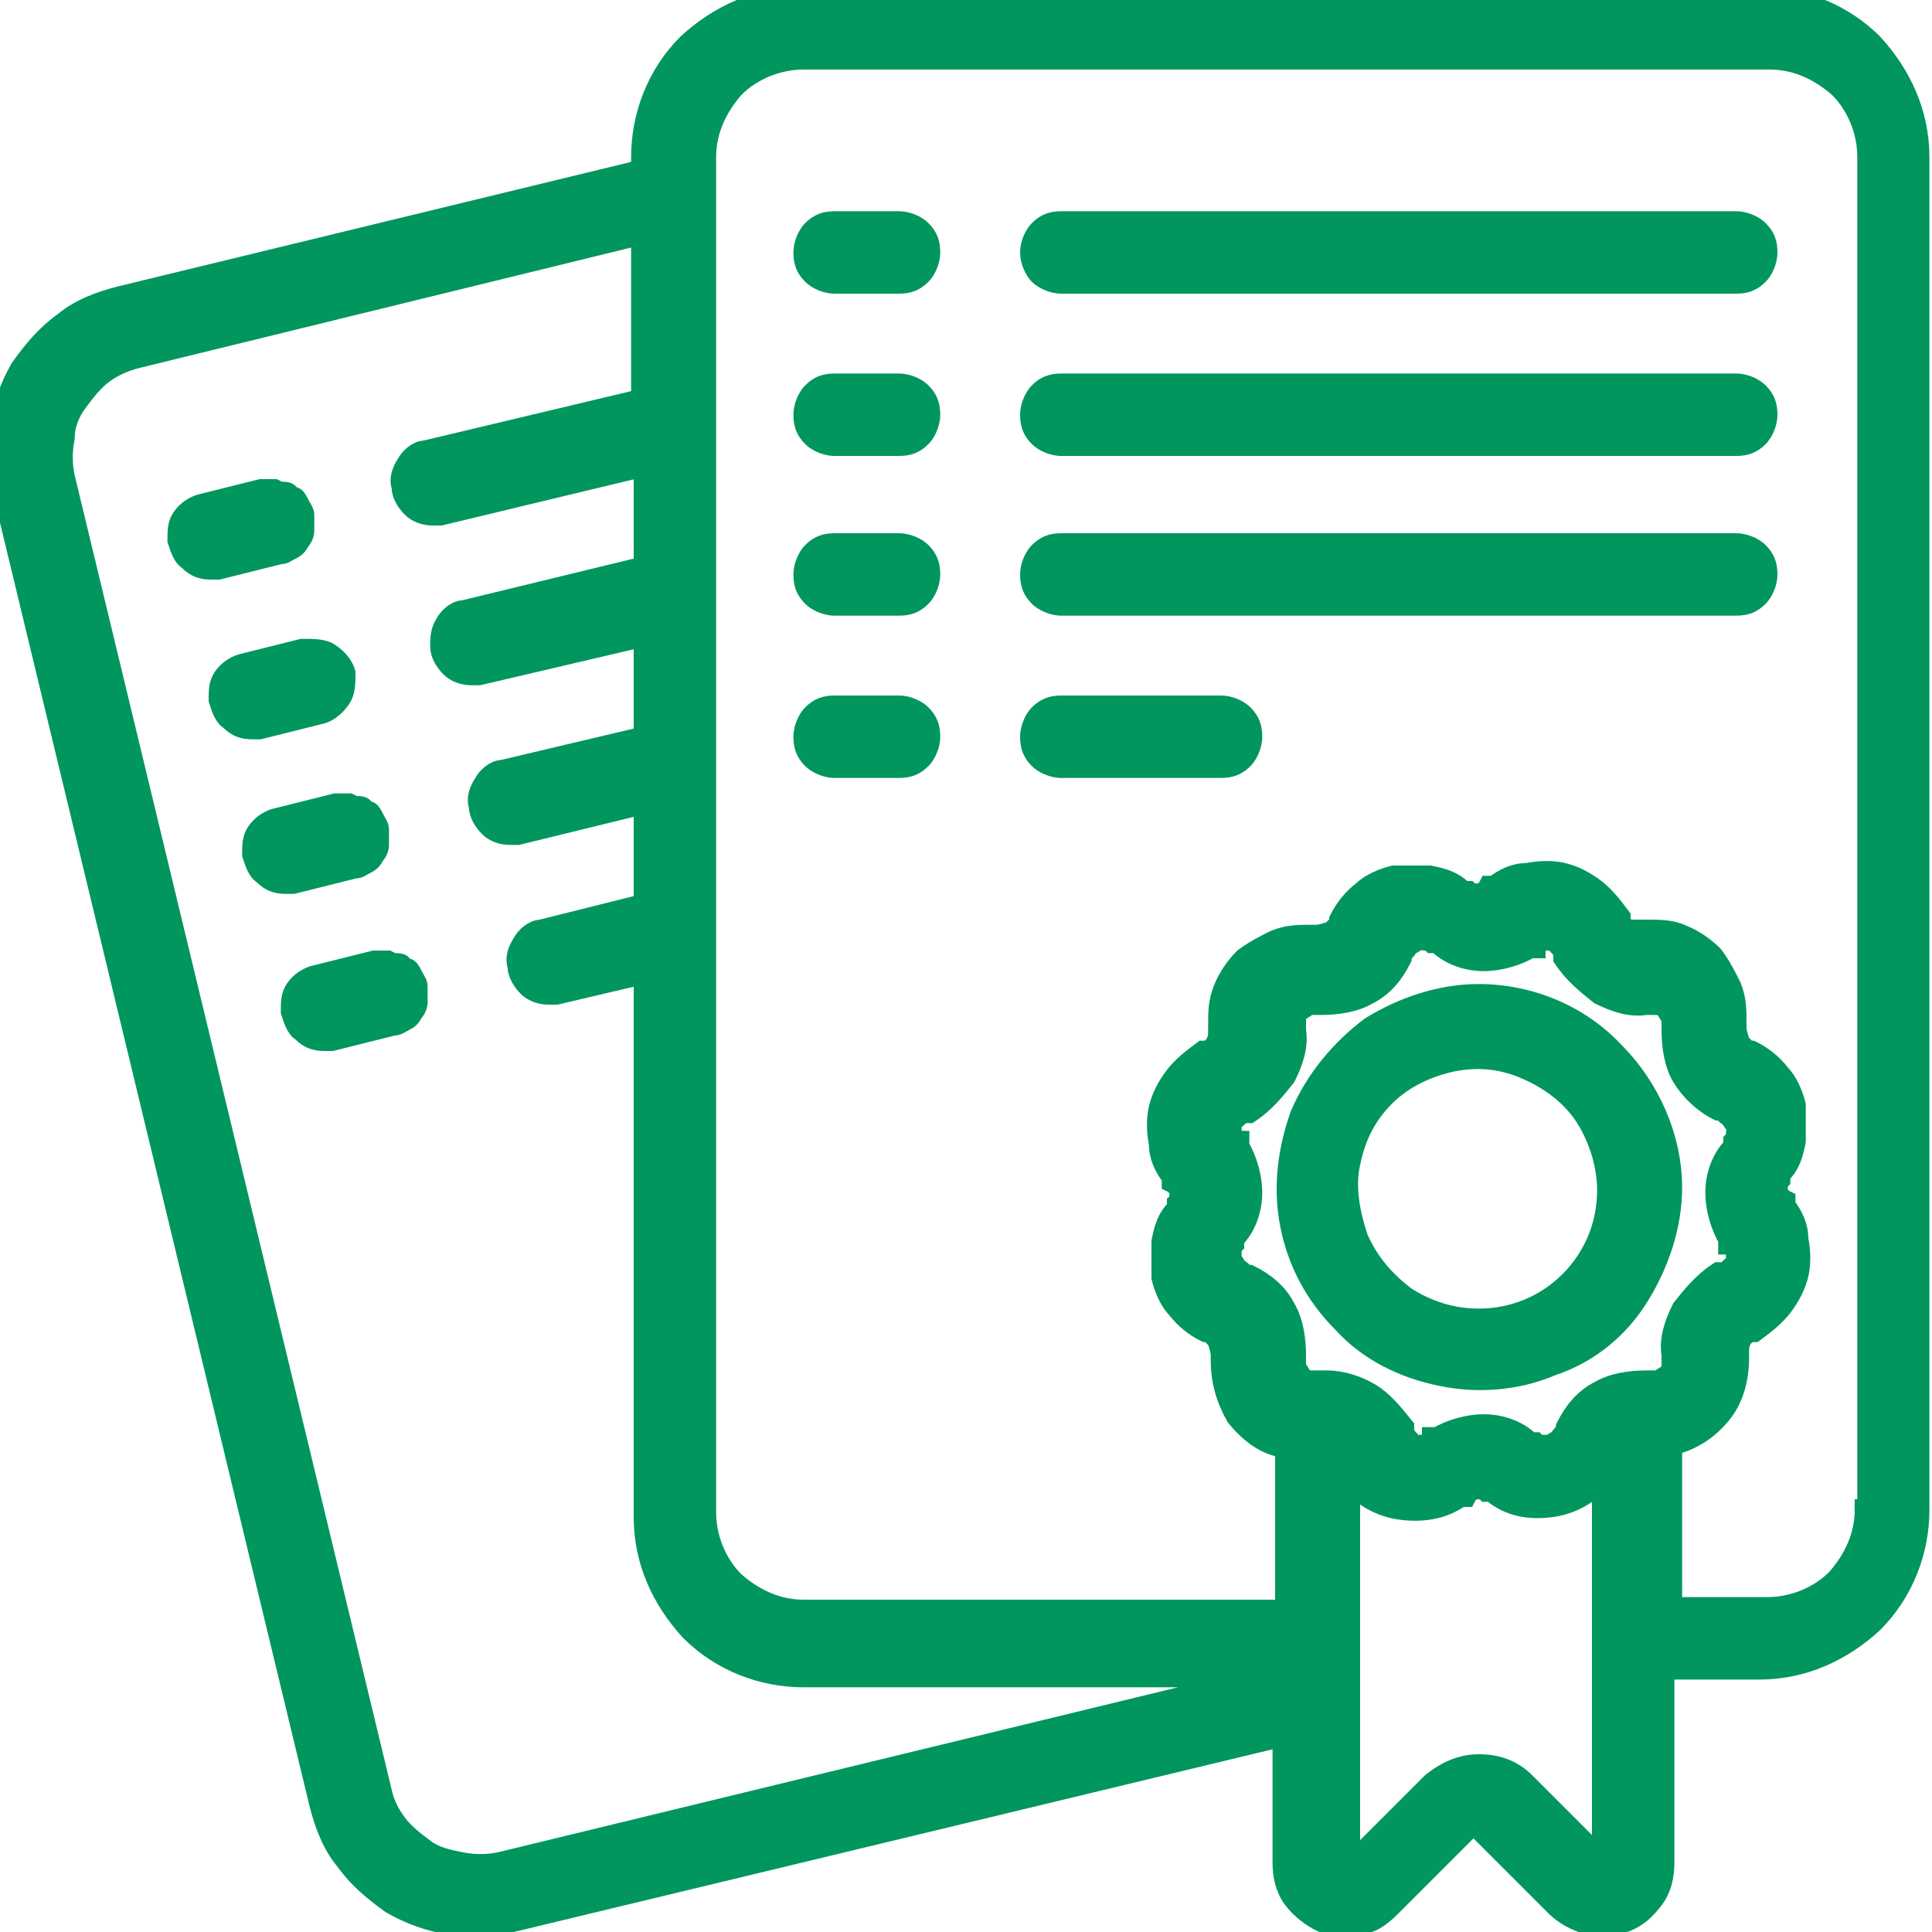
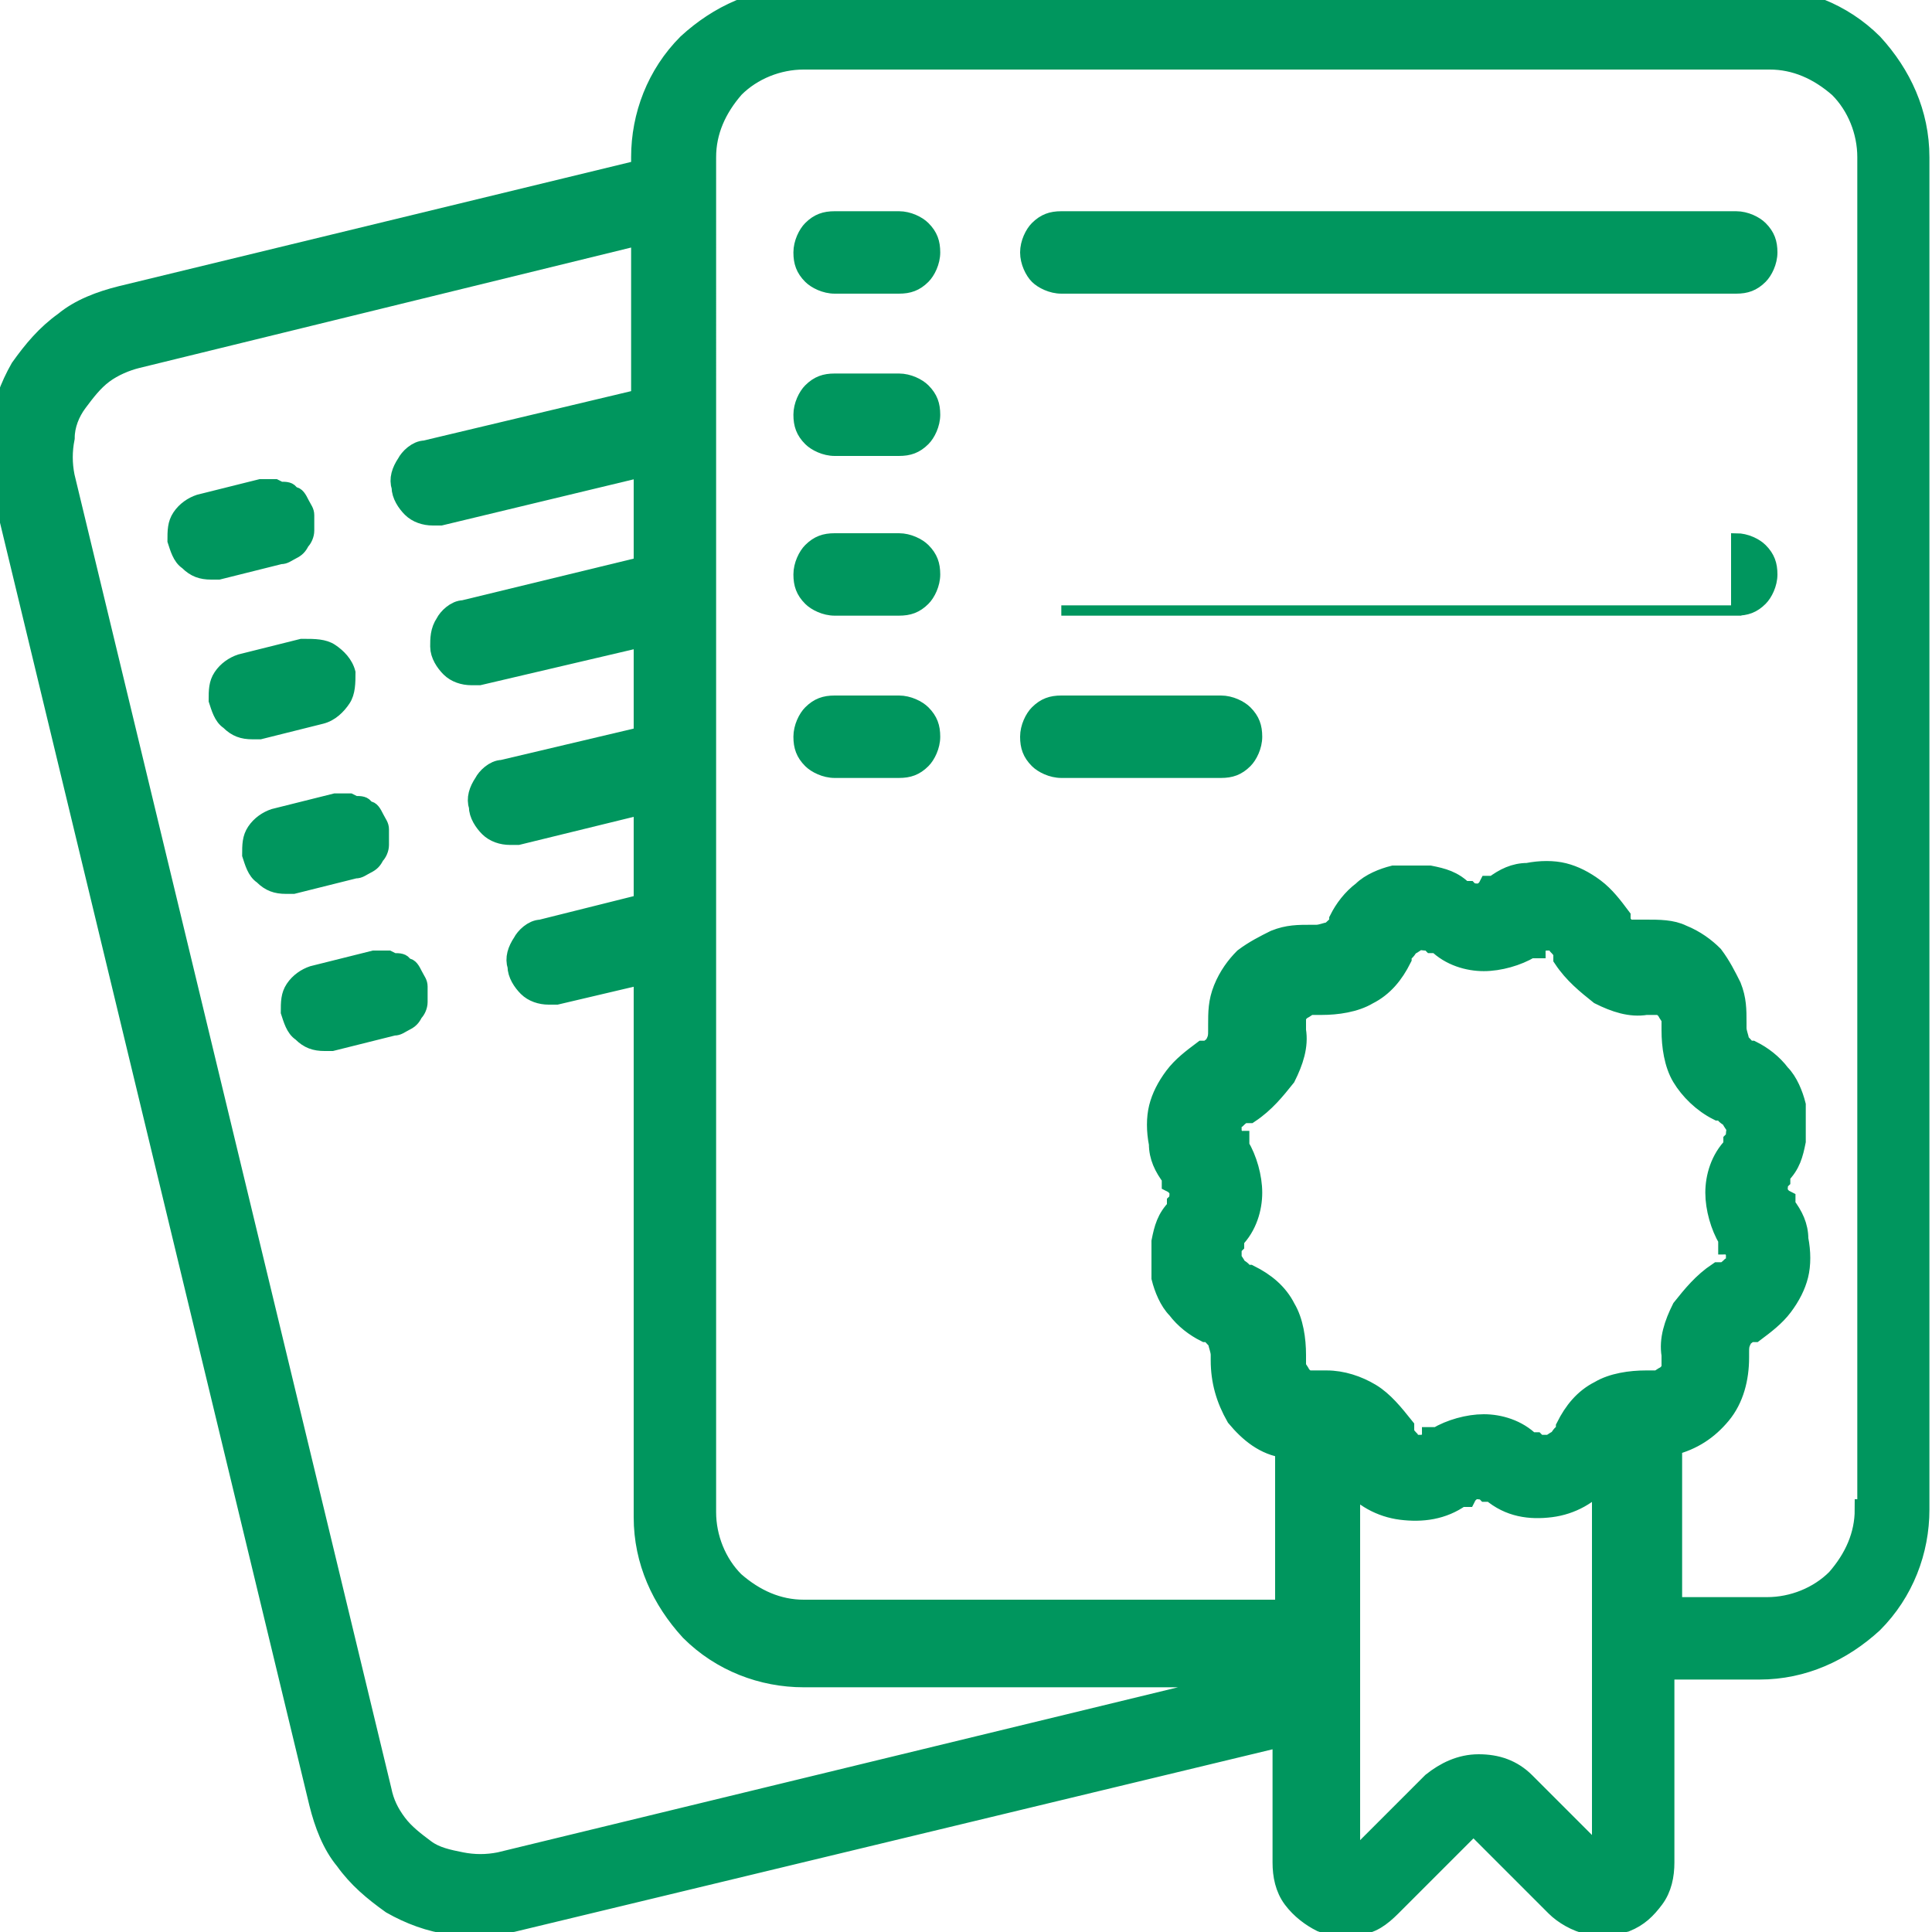
<svg xmlns="http://www.w3.org/2000/svg" version="1.1" viewBox="0 0 75 75">
  <defs>
    <style> .cls-1 { mask: url(#mask); } .cls-2, .cls-3 { fill: #00965e; } .cls-4 { fill: #fff; } .cls-5 { fill: none; stroke-width: .8px; } .cls-5, .cls-3 { stroke: #00965e; } .cls-3 { stroke-width: .4px; } </style>
    <mask id="mask" x="-1.1" y="-1.1" width="77" height="77" maskUnits="userSpaceOnUse">
      <g id="path-1-outside-1_456_17461">
        <rect class="cls-4" x="-1.1" y="-1.1" width="77" height="77" />
        <path d="M68.6-.1H31.1c-1.7,0-3.2.7-4.4,1.8-1.2,1.2-1.8,2.8-1.8,4.4v.5L4.7,11.5c-.8.2-1.6.5-2.2,1-.7.5-1.2,1.1-1.7,1.8-.4.7-.7,1.5-.8,2.3-.1.8,0,1.6.1,2.4l12.3,51c.2.8.5,1.6,1,2.2.5.7,1.1,1.2,1.8,1.7.7.4,1.5.7,2.3.8s1.6,0,2.4-.1l29.9-7.2v4.9c0,.5.1,1,.4,1.4.3.4.7.7,1.1.9.5.2,1,.2,1.4.1.5,0,.9-.3,1.3-.7l3.2-3.2,3.2,3.2c.3.3.8.6,1.3.7.5,0,1,0,1.4-.1.5-.2.8-.5,1.1-.9.3-.4.4-.9.4-1.4v-7.5h3.7c1.7,0,3.2-.7,4.4-1.8,1.2-1.2,1.8-2.8,1.8-4.4V6.1c0-1.7-.7-3.2-1.8-4.4-1.2-1.2-2.8-1.8-4.4-1.8ZM49.9,64.9l-30.5,7.4c-.5.1-1,.1-1.5,0s-1-.2-1.4-.5c-.4-.3-.8-.6-1.1-1-.3-.4-.5-.8-.6-1.3L2.5,18.5c-.1-.5-.1-1,0-1.5,0-.5.2-1,.5-1.4.3-.4.6-.8,1-1.1.4-.3.9-.5,1.3-.6l19.6-4.8v6.4l-8.4,2c-.3,0-.6.3-.7.5-.2.3-.3.6-.2.9,0,.3.2.6.4.8.2.2.5.3.8.3,0,0,.2,0,.3,0l7.9-1.9v3.9l-7,1.7c-.3,0-.6.3-.7.5-.2.3-.2.6-.2.9,0,.3.2.6.4.8.2.2.5.3.8.3,0,0,.2,0,.3,0l6.4-1.5v3.9l-5.5,1.3c-.3,0-.6.3-.7.5-.2.3-.3.6-.2.9,0,.3.2.6.4.8.2.2.5.3.8.3,0,0,.2,0,.3,0l4.9-1.2v3.9l-4,1c-.3,0-.6.3-.7.5-.2.3-.3.6-.2.9,0,.3.2.6.4.8.2.2.5.3.8.3,0,0,.2,0,.3,0l3.4-.8v21.1c0,1.7.7,3.2,1.8,4.4,1.2,1.2,2.8,1.8,4.4,1.8h18.7ZM62.4,72.4l-3.2-3.2c-.5-.5-1.1-.7-1.8-.7s-1.3.3-1.8.7l-3.2,3.2v-14.9c.5.6,1.2,1,2,1.1.8.1,1.6,0,2.3-.5h.2c.1-.2.3-.3.4-.3s.3,0,.4.1h.2c.7.6,1.5.7,2.3.6.8-.1,1.5-.5,2-1.1v14.9ZM64.7,53.4c0,0-.2.1-.3.2-.1,0-.2,0-.3,0h-.2c-.6,0-1.3.1-1.8.4-.6.3-1,.8-1.3,1.4v.2c-.2.1-.2.2-.3.3,0,0-.2.1-.3.2-.1,0-.2,0-.3,0-.1,0-.2,0-.3-.1h-.2c-.5-.5-1.2-.7-1.8-.7s-1.3.2-1.8.5h-.2c0,.2-.2.2-.3.3-.1,0-.2,0-.3,0-.1,0-.2,0-.3-.2,0,0-.2-.2-.2-.3v-.2c-.4-.5-.8-1-1.3-1.3-.5-.3-1.1-.5-1.7-.5h-.4c-.1,0-.2,0-.3,0-.1,0-.2-.1-.3-.2,0,0-.1-.2-.2-.3,0-.1,0-.2,0-.3v-.2c0-.6-.1-1.3-.4-1.8-.3-.6-.8-1-1.4-1.3h-.2c-.1-.2-.2-.2-.3-.3,0,0-.1-.2-.2-.3,0-.1,0-.2,0-.3,0-.1,0-.2.1-.3v-.2c.5-.5.7-1.2.7-1.8s-.2-1.3-.5-1.8v-.2c-.2,0-.2-.2-.3-.3,0-.1,0-.2,0-.3s0-.2.2-.3c0,0,.2-.2.3-.2h.2c.6-.4,1-.9,1.4-1.4.3-.6.5-1.2.4-1.8v-.2c0-.1,0-.2,0-.3,0-.1.1-.2.2-.3,0,0,.2-.1.3-.2.1,0,.2,0,.3,0h.2c.6,0,1.3-.1,1.8-.4.6-.3,1-.8,1.3-1.4v-.2c.2-.1.2-.2.3-.3,0,0,.2-.1.3-.2s.2,0,.3,0c.1,0,.2,0,.3.1h.2c.5.5,1.2.7,1.8.7s1.3-.2,1.8-.5h.2c0-.2.2-.2.3-.3.1,0,.2,0,.3,0,.1,0,.2,0,.3.2,0,0,.2.2.2.3v.2c.4.6.9,1,1.4,1.4.6.3,1.2.5,1.8.4h.2c.1,0,.2,0,.3,0,.1,0,.2.1.3.2,0,0,.1.2.2.3,0,.1,0,.2,0,.3v.2c0,.6.1,1.3.4,1.8s.8,1,1.4,1.3h.2c.1.2.2.2.3.3,0,0,.1.2.2.3s0,.2,0,.3c0,.1,0,.2-.1.3v.2c-.5.5-.7,1.2-.7,1.8s.2,1.3.5,1.8v.2c.2,0,.2.2.3.3,0,.1,0,.2,0,.3,0,.1,0,.2-.2.3,0,0-.2.2-.3.2h-.2c-.6.4-1,.9-1.4,1.4-.3.6-.5,1.2-.4,1.8v.2c0,.1,0,.2,0,.3,0,.1-.1.2-.2.3ZM72.4,58.6c0,1-.4,1.9-1.1,2.7-.7.7-1.7,1.1-2.7,1.1h-3.7v-6.3c.8-.2,1.4-.6,1.9-1.2.5-.6.7-1.4.7-2.2v-.2c0-.2,0-.3.1-.5,0-.1.2-.2.3-.3h.2c.4-.3.8-.6,1.1-1,.3-.4.5-.8.6-1.2.1-.4.1-.9,0-1.4,0-.5-.2-.9-.5-1.3v-.2c-.2-.1-.3-.3-.3-.4s0-.3.1-.4v-.2c.4-.4.5-.8.6-1.3,0-.5,0-.9,0-1.4-.1-.4-.3-.9-.6-1.2-.3-.4-.7-.7-1.1-.9h-.2c-.1-.2-.3-.3-.3-.4,0-.1-.1-.3-.1-.5v-.2c0-.5,0-.9-.2-1.4-.2-.4-.4-.8-.7-1.2-.3-.3-.7-.6-1.2-.8-.4-.2-.9-.2-1.4-.2h-.2c-.2,0-.3,0-.5,0-.1,0-.2-.2-.3-.3v-.2c-.3-.4-.6-.8-1-1.1-.4-.3-.8-.5-1.2-.6-.4-.1-.9-.1-1.4,0-.5,0-.9.2-1.3.5h-.2c-.1.2-.3.3-.4.3s-.3,0-.4-.1h-.2c-.4-.4-.8-.5-1.3-.6-.5,0-.9,0-1.4,0-.4.1-.9.3-1.2.6-.4.3-.7.7-.9,1.1v.2c-.2.1-.3.3-.4.3-.1,0-.3.1-.5.1h-.2c-.5,0-.9,0-1.4.2-.4.2-.8.4-1.2.7-.3.3-.6.7-.8,1.2s-.2.9-.2,1.4v.2c0,.2,0,.3-.1.5,0,.1-.2.2-.3.3h-.2c-.4.3-.8.6-1.1,1-.3.4-.5.8-.6,1.2-.1.4-.1.9,0,1.4,0,.5.2.9.5,1.3v.2c.2.1.3.3.3.4s0,.3-.1.4v.2c-.4.4-.5.8-.6,1.3,0,.5,0,.9,0,1.4.1.4.3.9.6,1.2.3.4.7.7,1.1.9h.2c.1.2.3.3.3.4,0,.1.1.3.1.5v.2c0,.8.2,1.5.6,2.2.5.6,1.1,1.1,1.9,1.2v6.3h-18.7c-1,0-1.9-.4-2.7-1.1-.7-.7-1.1-1.7-1.1-2.7V6.1c0-1,.4-1.9,1.1-2.7.7-.7,1.7-1.1,2.7-1.1h37.5c1,0,1.9.4,2.7,1.1.7.7,1.1,1.7,1.1,2.7v52.5Z" />
      </g>
    </mask>
  </defs>
  <g>
    <g id="Layer_1">
      <g>
        <path class="cls-2" d="M68.6-.1H31.1c-1.7,0-3.2.7-4.4,1.8-1.2,1.2-1.8,2.8-1.8,4.4v.5L4.7,11.5c-.8.2-1.6.5-2.2,1-.7.5-1.2,1.1-1.7,1.8-.4.7-.7,1.5-.8,2.3-.1.8,0,1.6.1,2.4l12.3,51c.2.8.5,1.6,1,2.2.5.7,1.1,1.2,1.8,1.7.7.4,1.5.7,2.3.8s1.6,0,2.4-.1l29.9-7.2v4.9c0,.5.1,1,.4,1.4.3.4.7.7,1.1.9.5.2,1,.2,1.4.1.5,0,.9-.3,1.3-.7l3.2-3.2,3.2,3.2c.3.3.8.6,1.3.7.5,0,1,0,1.4-.1.5-.2.8-.5,1.1-.9.3-.4.4-.9.4-1.4v-7.5h3.7c1.7,0,3.2-.7,4.4-1.8,1.2-1.2,1.8-2.8,1.8-4.4V6.1c0-1.7-.7-3.2-1.8-4.4-1.2-1.2-2.8-1.8-4.4-1.8ZM49.9,64.9l-30.5,7.4c-.5.1-1,.1-1.5,0s-1-.2-1.4-.5c-.4-.3-.8-.6-1.1-1-.3-.4-.5-.8-.6-1.3L2.5,18.5c-.1-.5-.1-1,0-1.5,0-.5.2-1,.5-1.4.3-.4.6-.8,1-1.1.4-.3.9-.5,1.3-.6l19.6-4.8v6.4l-8.4,2c-.3,0-.6.3-.7.5-.2.3-.3.6-.2.9,0,.3.2.6.4.8.2.2.5.3.8.3,0,0,.2,0,.3,0l7.9-1.9v3.9l-7,1.7c-.3,0-.6.3-.7.5-.2.3-.2.6-.2.9,0,.3.2.6.4.8.2.2.5.3.8.3,0,0,.2,0,.3,0l6.4-1.5v3.9l-5.5,1.3c-.3,0-.6.3-.7.5-.2.3-.3.6-.2.9,0,.3.2.6.4.8.2.2.5.3.8.3,0,0,.2,0,.3,0l4.9-1.2v3.9l-4,1c-.3,0-.6.3-.7.5-.2.3-.3.6-.2.9,0,.3.2.6.4.8.2.2.5.3.8.3,0,0,.2,0,.3,0l3.4-.8v21.1c0,1.7.7,3.2,1.8,4.4,1.2,1.2,2.8,1.8,4.4,1.8h18.7ZM62.4,72.4l-3.2-3.2c-.5-.5-1.1-.7-1.8-.7s-1.3.3-1.8.7l-3.2,3.2v-14.9c.5.6,1.2,1,2,1.1.8.1,1.6,0,2.3-.5h.2c.1-.2.3-.3.4-.3s.3,0,.4.1h.2c.7.6,1.5.7,2.3.6.8-.1,1.5-.5,2-1.1v14.9ZM64.7,53.4c0,0-.2.1-.3.2-.1,0-.2,0-.3,0h-.2c-.6,0-1.3.1-1.8.4-.6.3-1,.8-1.3,1.4v.2c-.2.1-.2.2-.3.3,0,0-.2.1-.3.2-.1,0-.2,0-.3,0-.1,0-.2,0-.3-.1h-.2c-.5-.5-1.2-.7-1.8-.7s-1.3.2-1.8.5h-.2c0,.2-.2.2-.3.3-.1,0-.2,0-.3,0-.1,0-.2,0-.3-.2,0,0-.2-.2-.2-.3v-.2c-.4-.5-.8-1-1.3-1.3-.5-.3-1.1-.5-1.7-.5h-.4c-.1,0-.2,0-.3,0-.1,0-.2-.1-.3-.2,0,0-.1-.2-.2-.3,0-.1,0-.2,0-.3v-.2c0-.6-.1-1.3-.4-1.8-.3-.6-.8-1-1.4-1.3h-.2c-.1-.2-.2-.2-.3-.3,0,0-.1-.2-.2-.3,0-.1,0-.2,0-.3,0-.1,0-.2.1-.3v-.2c.5-.5.7-1.2.7-1.8s-.2-1.3-.5-1.8v-.2c-.2,0-.2-.2-.3-.3,0-.1,0-.2,0-.3s0-.2.2-.3c0,0,.2-.2.3-.2h.2c.6-.4,1-.9,1.4-1.4.3-.6.5-1.2.4-1.8v-.2c0-.1,0-.2,0-.3,0-.1.1-.2.2-.3,0,0,.2-.1.3-.2.1,0,.2,0,.3,0h.2c.6,0,1.3-.1,1.8-.4.6-.3,1-.8,1.3-1.4v-.2c.2-.1.2-.2.3-.3,0,0,.2-.1.3-.2s.2,0,.3,0c.1,0,.2,0,.3.1h.2c.5.5,1.2.7,1.8.7s1.3-.2,1.8-.5h.2c0-.2.2-.2.3-.3.1,0,.2,0,.3,0,.1,0,.2,0,.3.2,0,0,.2.2.2.3v.2c.4.6.9,1,1.4,1.4.6.3,1.2.5,1.8.4h.2c.1,0,.2,0,.3,0,.1,0,.2.1.3.2,0,0,.1.2.2.3,0,.1,0,.2,0,.3v.2c0,.6.1,1.3.4,1.8s.8,1,1.4,1.3h.2c.1.2.2.2.3.3,0,0,.1.2.2.3s0,.2,0,.3c0,.1,0,.2-.1.3v.2c-.5.5-.7,1.2-.7,1.8s.2,1.3.5,1.8v.2c.2,0,.2.2.3.3,0,.1,0,.2,0,.3,0,.1,0,.2-.2.3,0,0-.2.2-.3.2h-.2c-.6.4-1,.9-1.4,1.4-.3.6-.5,1.2-.4,1.8v.2c0,.1,0,.2,0,.3,0,.1-.1.2-.2.3ZM72.4,58.6c0,1-.4,1.9-1.1,2.7-.7.7-1.7,1.1-2.7,1.1h-3.7v-6.3c.8-.2,1.4-.6,1.9-1.2.5-.6.7-1.4.7-2.2v-.2c0-.2,0-.3.1-.5,0-.1.2-.2.3-.3h.2c.4-.3.8-.6,1.1-1,.3-.4.5-.8.6-1.2.1-.4.1-.9,0-1.4,0-.5-.2-.9-.5-1.3v-.2c-.2-.1-.3-.3-.3-.4s0-.3.1-.4v-.2c.4-.4.5-.8.6-1.3,0-.5,0-.9,0-1.4-.1-.4-.3-.9-.6-1.2-.3-.4-.7-.7-1.1-.9h-.2c-.1-.2-.3-.3-.3-.4,0-.1-.1-.3-.1-.5v-.2c0-.5,0-.9-.2-1.4-.2-.4-.4-.8-.7-1.2-.3-.3-.7-.6-1.2-.8-.4-.2-.9-.2-1.4-.2h-.2c-.2,0-.3,0-.5,0-.1,0-.2-.2-.3-.3v-.2c-.3-.4-.6-.8-1-1.1-.4-.3-.8-.5-1.2-.6-.4-.1-.9-.1-1.4,0-.5,0-.9.2-1.3.5h-.2c-.1.2-.3.3-.4.3s-.3,0-.4-.1h-.2c-.4-.4-.8-.5-1.3-.6-.5,0-.9,0-1.4,0-.4.1-.9.3-1.2.6-.4.3-.7.7-.9,1.1v.2c-.2.1-.3.3-.4.3-.1,0-.3.1-.5.1h-.2c-.5,0-.9,0-1.4.2-.4.2-.8.4-1.2.7-.3.3-.6.7-.8,1.2s-.2.9-.2,1.4v.2c0,.2,0,.3-.1.5,0,.1-.2.2-.3.3h-.2c-.4.3-.8.6-1.1,1-.3.4-.5.8-.6,1.2-.1.4-.1.9,0,1.4,0,.5.2.9.5,1.3v.2c.2.1.3.3.3.4s0,.3-.1.4v.2c-.4.4-.5.8-.6,1.3,0,.5,0,.9,0,1.4.1.4.3.9.6,1.2.3.4.7.7,1.1.9h.2c.1.2.3.3.3.4,0,.1.1.3.1.5v.2c0,.8.2,1.5.6,2.2.5.6,1.1,1.1,1.9,1.2v6.3h-18.7c-1,0-1.9-.4-2.7-1.1-.7-.7-1.1-1.7-1.1-2.7V6.1c0-1,.4-1.9,1.1-2.7.7-.7,1.7-1.1,2.7-1.1h37.5c1,0,1.9.4,2.7,1.1.7.7,1.1,1.7,1.1,2.7v52.5Z" />
        <g class="cls-1">
          <path class="cls-5" d="M68.6-.1H31.1c-1.7,0-3.2.7-4.4,1.8-1.2,1.2-1.8,2.8-1.8,4.4v.5L4.7,11.5c-.8.2-1.6.5-2.2,1-.7.5-1.2,1.1-1.7,1.8-.4.7-.7,1.5-.8,2.3-.1.8,0,1.6.1,2.4l12.3,51c.2.8.5,1.6,1,2.2.5.7,1.1,1.2,1.8,1.7.7.4,1.5.7,2.3.8s1.6,0,2.4-.1l29.9-7.2v4.9c0,.5.1,1,.4,1.4.3.4.7.7,1.1.9.5.2,1,.2,1.4.1.5,0,.9-.3,1.3-.7l3.2-3.2,3.2,3.2c.3.3.8.6,1.3.7.5,0,1,0,1.4-.1.5-.2.8-.5,1.1-.9.3-.4.4-.9.4-1.4v-7.5h3.7c1.7,0,3.2-.7,4.4-1.8,1.2-1.2,1.8-2.8,1.8-4.4V6.1c0-1.7-.7-3.2-1.8-4.4-1.2-1.2-2.8-1.8-4.4-1.8ZM49.9,64.9l-30.5,7.4c-.5.1-1,.1-1.5,0s-1-.2-1.4-.5c-.4-.3-.8-.6-1.1-1-.3-.4-.5-.8-.6-1.3L2.5,18.5c-.1-.5-.1-1,0-1.5,0-.5.2-1,.5-1.4.3-.4.6-.8,1-1.1.4-.3.9-.5,1.3-.6l19.6-4.8v6.4l-8.4,2c-.3,0-.6.3-.7.5-.2.3-.3.6-.2.9,0,.3.2.6.4.8.2.2.5.3.8.3,0,0,.2,0,.3,0l7.9-1.9v3.9l-7,1.7c-.3,0-.6.3-.7.5-.2.3-.2.6-.2.9,0,.3.2.6.4.8.2.2.5.3.8.3,0,0,.2,0,.3,0l6.4-1.5v3.9l-5.5,1.3c-.3,0-.6.3-.7.5-.2.3-.3.6-.2.9,0,.3.2.6.4.8.2.2.5.3.8.3,0,0,.2,0,.3,0l4.9-1.2v3.9l-4,1c-.3,0-.6.3-.7.5-.2.3-.3.6-.2.9,0,.3.2.6.4.8.2.2.5.3.8.3,0,0,.2,0,.3,0l3.4-.8v21.1c0,1.7.7,3.2,1.8,4.4,1.2,1.2,2.8,1.8,4.4,1.8h18.7ZM62.4,72.4l-3.2-3.2c-.5-.5-1.1-.7-1.8-.7s-1.3.3-1.8.7l-3.2,3.2v-14.9c.5.6,1.2,1,2,1.1.8.1,1.6,0,2.3-.5h.2c.1-.2.3-.3.4-.3s.3,0,.4.1h.2c.7.6,1.5.7,2.3.6.8-.1,1.5-.5,2-1.1v14.9ZM64.7,53.4c0,0-.2.1-.3.2-.1,0-.2,0-.3,0h-.2c-.6,0-1.3.1-1.8.4-.6.3-1,.8-1.3,1.4v.2c-.2.1-.2.2-.3.3,0,0-.2.1-.3.2-.1,0-.2,0-.3,0-.1,0-.2,0-.3-.1h-.2c-.5-.5-1.2-.7-1.8-.7s-1.3.2-1.8.5h-.2c0,.2-.2.2-.3.3-.1,0-.2,0-.3,0-.1,0-.2,0-.3-.2,0,0-.2-.2-.2-.3v-.2c-.4-.5-.8-1-1.3-1.3-.5-.3-1.1-.5-1.7-.5h-.4c-.1,0-.2,0-.3,0-.1,0-.2-.1-.3-.2,0,0-.1-.2-.2-.3,0-.1,0-.2,0-.3v-.2c0-.6-.1-1.3-.4-1.8-.3-.6-.8-1-1.4-1.3h-.2c-.1-.2-.2-.2-.3-.3,0,0-.1-.2-.2-.3,0-.1,0-.2,0-.3,0-.1,0-.2.1-.3v-.2c.5-.5.7-1.2.7-1.8s-.2-1.3-.5-1.8v-.2c-.2,0-.2-.2-.3-.3,0-.1,0-.2,0-.3s0-.2.2-.3c0,0,.2-.2.3-.2h.2c.6-.4,1-.9,1.4-1.4.3-.6.5-1.2.4-1.8v-.2c0-.1,0-.2,0-.3,0-.1.1-.2.2-.3,0,0,.2-.1.3-.2.1,0,.2,0,.3,0h.2c.6,0,1.3-.1,1.8-.4.6-.3,1-.8,1.3-1.4v-.2c.2-.1.2-.2.3-.3,0,0,.2-.1.3-.2s.2,0,.3,0c.1,0,.2,0,.3.1h.2c.5.5,1.2.7,1.8.7s1.3-.2,1.8-.5h.2c0-.2.2-.2.3-.3.1,0,.2,0,.3,0,.1,0,.2,0,.3.2,0,0,.2.2.2.3v.2c.4.6.9,1,1.4,1.4.6.3,1.2.5,1.8.4h.2c.1,0,.2,0,.3,0,.1,0,.2.1.3.2,0,0,.1.2.2.3,0,.1,0,.2,0,.3v.2c0,.6.1,1.3.4,1.8s.8,1,1.4,1.3h.2c.1.2.2.2.3.3,0,0,.1.2.2.3s0,.2,0,.3c0,.1,0,.2-.1.3v.2c-.5.5-.7,1.2-.7,1.8s.2,1.3.5,1.8v.2c.2,0,.2.2.3.3,0,.1,0,.2,0,.3,0,.1,0,.2-.2.3,0,0-.2.2-.3.2h-.2c-.6.4-1,.9-1.4,1.4-.3.6-.5,1.2-.4,1.8v.2c0,.1,0,.2,0,.3,0,.1-.1.2-.2.3ZM72.4,58.6c0,1-.4,1.9-1.1,2.7-.7.7-1.7,1.1-2.7,1.1h-3.7v-6.3c.8-.2,1.4-.6,1.9-1.2.5-.6.7-1.4.7-2.2v-.2c0-.2,0-.3.1-.5,0-.1.2-.2.3-.3h.2c.4-.3.8-.6,1.1-1,.3-.4.5-.8.6-1.2.1-.4.1-.9,0-1.4,0-.5-.2-.9-.5-1.3v-.2c-.2-.1-.3-.3-.3-.4s0-.3.1-.4v-.2c.4-.4.5-.8.6-1.3,0-.5,0-.9,0-1.4-.1-.4-.3-.9-.6-1.2-.3-.4-.7-.7-1.1-.9h-.2c-.1-.2-.3-.3-.3-.4,0-.1-.1-.3-.1-.5v-.2c0-.5,0-.9-.2-1.4-.2-.4-.4-.8-.7-1.2-.3-.3-.7-.6-1.2-.8-.4-.2-.9-.2-1.4-.2h-.2c-.2,0-.3,0-.5,0-.1,0-.2-.2-.3-.3v-.2c-.3-.4-.6-.8-1-1.1-.4-.3-.8-.5-1.2-.6-.4-.1-.9-.1-1.4,0-.5,0-.9.2-1.3.5h-.2c-.1.2-.3.3-.4.3s-.3,0-.4-.1h-.2c-.4-.4-.8-.5-1.3-.6-.5,0-.9,0-1.4,0-.4.1-.9.3-1.2.6-.4.3-.7.7-.9,1.1v.2c-.2.1-.3.3-.4.3-.1,0-.3.1-.5.1h-.2c-.5,0-.9,0-1.4.2-.4.2-.8.4-1.2.7-.3.3-.6.7-.8,1.2s-.2.9-.2,1.4v.2c0,.2,0,.3-.1.5,0,.1-.2.2-.3.3h-.2c-.4.3-.8.6-1.1,1-.3.4-.5.8-.6,1.2-.1.4-.1.9,0,1.4,0,.5.2.9.5,1.3v.2c.2.1.3.3.3.4s0,.3-.1.4v.2c-.4.4-.5.8-.6,1.3,0,.5,0,.9,0,1.4.1.4.3.9.6,1.2.3.4.7.7,1.1.9h.2c.1.2.3.3.3.4,0,.1.1.3.1.5v.2c0,.8.2,1.5.6,2.2.5.6,1.1,1.1,1.9,1.2v6.3h-18.7c-1,0-1.9-.4-2.7-1.1-.7-.7-1.1-1.7-1.1-2.7V6.1c0-1,.4-1.9,1.1-2.7.7-.7,1.7-1.1,2.7-1.1h37.5c1,0,1.9.4,2.7,1.1.7.7,1.1,1.7,1.1,2.7v52.5Z" />
        </g>
-         <path class="cls-3" d="M57.4,38.4c2,0,4,.8,5.4,2.3,1.4,1.4,2.3,3.4,2.3,5.4,0,1.5-.5,3-1.3,4.3-.8,1.3-2,2.3-3.5,2.8-1.4.6-3,.7-4.4.4-1.5-.3-2.9-1-3.9-2.1-1.1-1.1-1.8-2.4-2.1-3.9-.3-1.5-.1-3,.4-4.4.6-1.4,1.6-2.6,2.8-3.5,1.3-.8,2.8-1.3,4.3-1.3h0ZM59.2,41.7c-.9-.4-1.8-.5-2.8-.3-.9.2-1.8.6-2.5,1.3-.7.7-1.1,1.5-1.3,2.5-.2.9,0,1.9.3,2.8.4.9,1,1.6,1.8,2.2.8.5,1.7.8,2.7.8,1.3,0,2.5-.5,3.4-1.4s1.4-2.1,1.4-3.4c0-.9-.3-1.9-.8-2.7-.5-.8-1.3-1.4-2.2-1.8Z" />
        <path class="cls-3" d="M34.9,8.4c.4,0,.8.2,1,.4.3.3.4.6.4,1s-.2.8-.4,1c-.3.3-.6.4-1,.4h-2.5c-.4,0-.8-.2-1-.4-.3-.3-.4-.6-.4-1s.2-.8.4-1c.3-.3.6-.4,1-.4h2.5Z" />
        <path class="cls-3" d="M67.4,8.4c.4,0,.8.2,1,.4.3.3.4.6.4,1s-.2.8-.4,1c-.3.3-.6.4-1,.4h-26.2c-.4,0-.8-.2-1-.4s-.4-.6-.4-1c0-.4.2-.8.4-1,.3-.3.6-.4,1-.4h26.2Z" />
        <path class="cls-3" d="M34.9,14.7c.4,0,.8.2,1,.4.3.3.4.6.4,1s-.2.8-.4,1c-.3.3-.6.4-1,.4h-2.5c-.4,0-.8-.2-1-.4-.3-.3-.4-.6-.4-1s.2-.8.4-1c.3-.3.6-.4,1-.4h2.5Z" />
-         <path class="cls-3" d="M67.4,14.7c.4,0,.8.2,1,.4.3.3.4.6.4,1s-.2.8-.4,1c-.3.3-.6.4-1,.4h-26.2c-.4,0-.8-.2-1-.4-.3-.3-.4-.6-.4-1,0-.4.2-.8.4-1,.3-.3.6-.4,1-.4h26.2Z" />
        <path class="cls-3" d="M34.9,20.9c.4,0,.8.2,1,.4.3.3.4.6.4,1s-.2.8-.4,1c-.3.3-.6.4-1,.4h-2.5c-.4,0-.8-.2-1-.4-.3-.3-.4-.6-.4-1s.2-.8.4-1c.3-.3.6-.4,1-.4h2.5Z" />
-         <path class="cls-3" d="M67.4,20.9c.4,0,.8.2,1,.4.3.3.4.6.4,1s-.2.8-.4,1c-.3.3-.6.4-1,.4h-26.2c-.4,0-.8-.2-1-.4-.3-.3-.4-.6-.4-1,0-.4.2-.8.4-1,.3-.3.6-.4,1-.4h26.2Z" />
+         <path class="cls-3" d="M67.4,20.9c.4,0,.8.2,1,.4.3.3.4.6.4,1s-.2.8-.4,1c-.3.3-.6.4-1,.4h-26.2h26.2Z" />
        <path class="cls-3" d="M34.9,27.2c.4,0,.8.2,1,.4.3.3.4.6.4,1s-.2.8-.4,1c-.3.3-.6.4-1,.4h-2.5c-.4,0-.8-.2-1-.4-.3-.3-.4-.6-.4-1s.2-.8.4-1c.3-.3.6-.4,1-.4h2.5Z" />
        <path class="cls-3" d="M47.4,27.2c.4,0,.8.2,1,.4.3.3.4.6.4,1s-.2.8-.4,1c-.3.3-.6.4-1,.4h-6.2c-.4,0-.8-.2-1-.4-.3-.3-.4-.6-.4-1,0-.4.2-.8.4-1,.3-.3.6-.4,1-.4h6.2Z" />
        <path class="cls-3" d="M10.9,18.9c.2,0,.4,0,.5.2.2,0,.3.2.4.4.1.2.2.3.2.5s0,.4,0,.6c0,.2-.1.4-.2.5-.1.2-.2.3-.4.4-.2.1-.3.2-.5.2l-2.4.6c-.1,0-.2,0-.3,0h0c-.4,0-.7-.1-1-.4-.3-.2-.4-.6-.5-.9,0-.4,0-.7.2-1,.2-.3.5-.5.8-.6h0l2.4-.6h0c.2,0,.4,0,.6,0Z" />
        <path class="cls-3" d="M11.8,25c.4,0,.8,0,1.1.2.3.2.6.5.7.9,0,.4,0,.8-.2,1.1-.2.3-.5.6-.9.7l-2.4.6h0c-.1,0-.2,0-.3,0-.4,0-.7-.1-1-.4-.3-.2-.4-.6-.5-.9,0-.4,0-.7.2-1,.2-.3.5-.5.8-.6l2.4-.6Z" />
        <path class="cls-3" d="M13.8,31.1c.2,0,.4,0,.5.2.2,0,.3.2.4.4.1.2.2.3.2.5,0,.2,0,.4,0,.6,0,.2-.1.4-.2.5-.1.2-.2.3-.4.4-.2.1-.3.2-.5.2h0s-2.4.6-2.4.6c-.1,0-.2,0-.3,0h0c-.4,0-.7-.1-1-.4-.3-.2-.4-.6-.5-.9,0-.4,0-.7.2-1,.2-.3.5-.5.8-.6l2.4-.6h0c.2,0,.4,0,.6,0Z" />
        <path class="cls-3" d="M15.3,37.2c.2,0,.4,0,.5.2.2,0,.3.2.4.4.1.2.2.3.2.5,0,.2,0,.4,0,.6,0,.2-.1.4-.2.5-.1.2-.2.3-.4.4-.2.1-.3.2-.5.2h0s-2.4.6-2.4.6c-.1,0-.2,0-.3,0-.4,0-.7-.1-1-.4-.3-.2-.4-.6-.5-.9,0-.4,0-.7.2-1,.2-.3.5-.5.8-.6l2.4-.6h0c.2,0,.4,0,.6,0Z" />
      </g>
    </g>
  </g>
</svg>